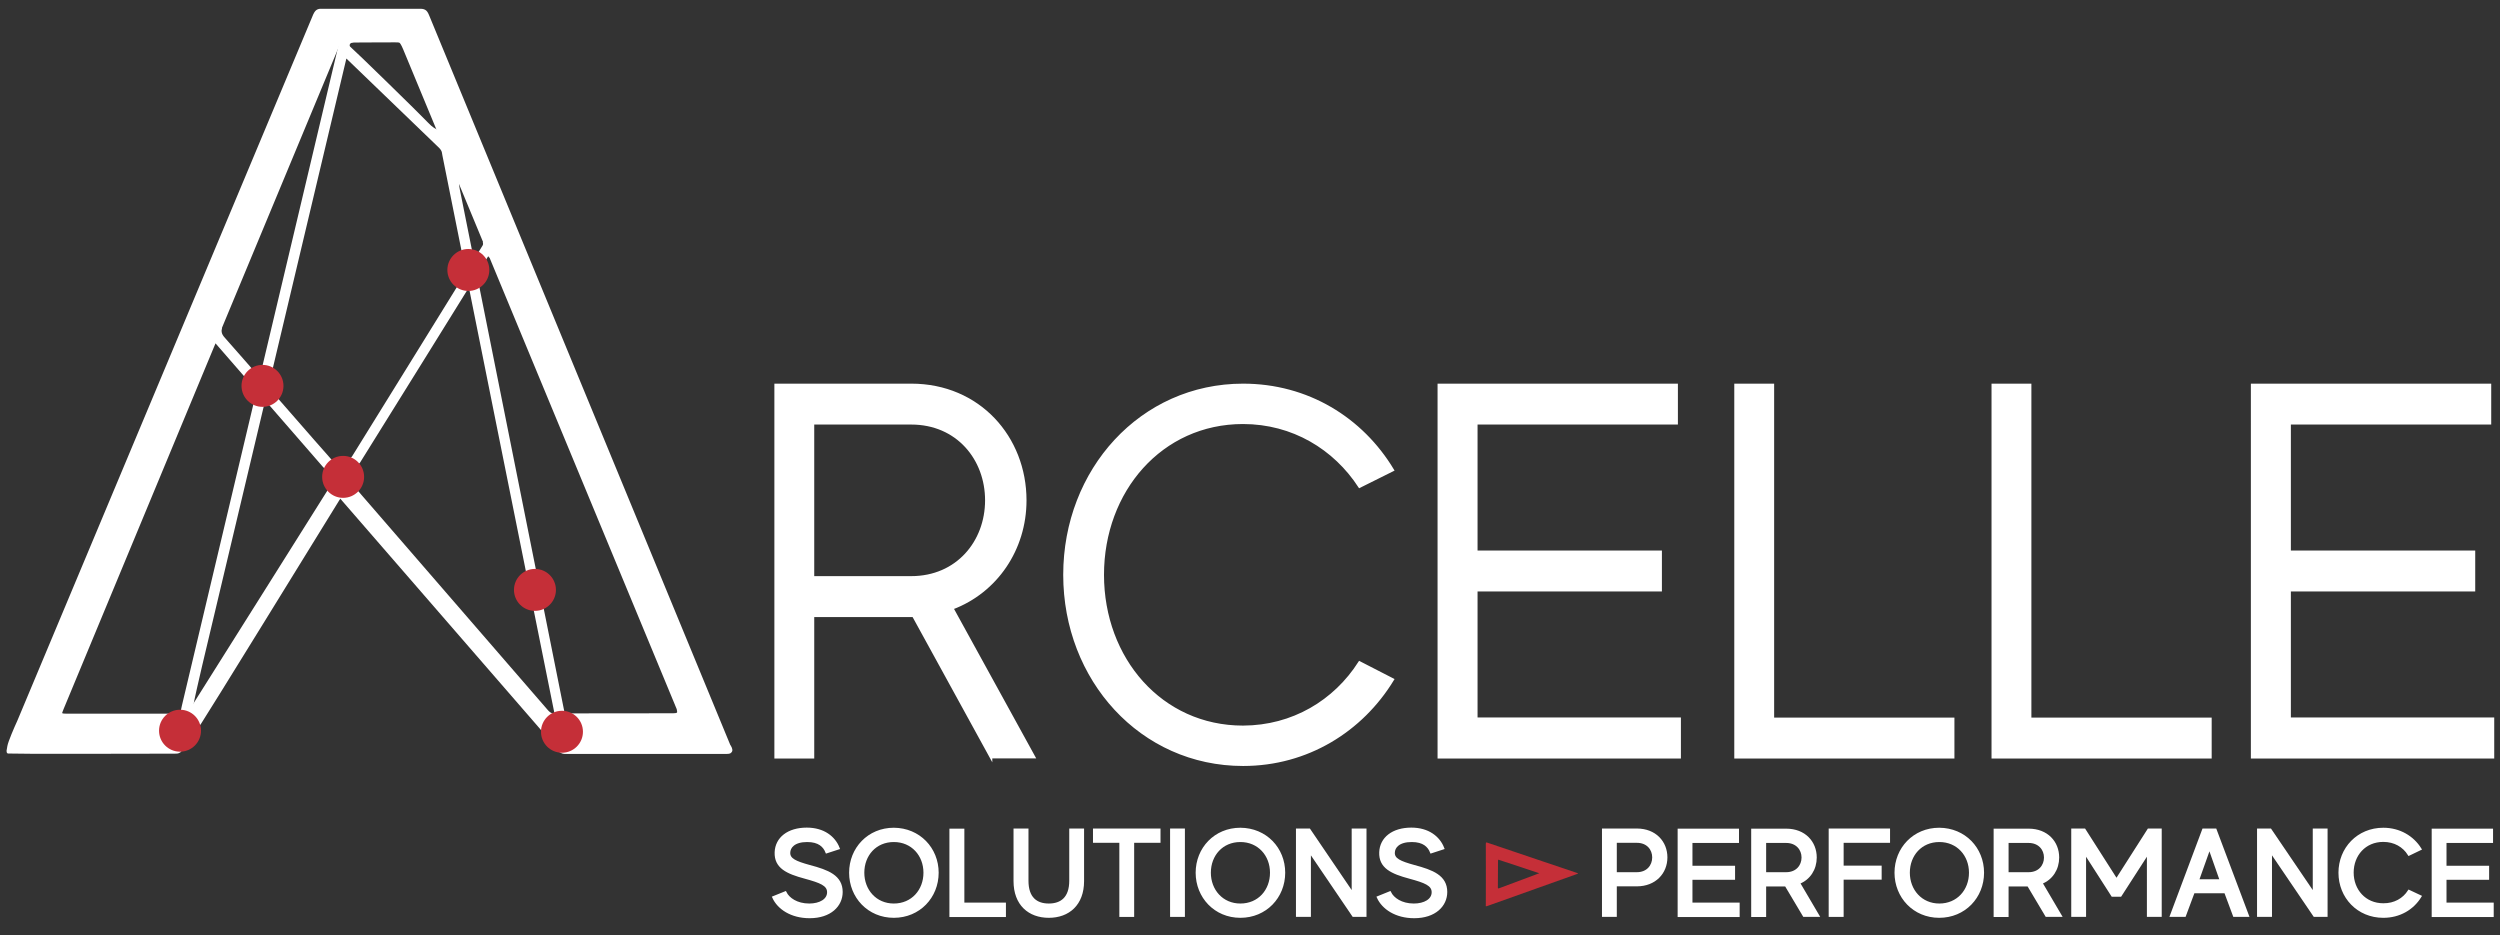
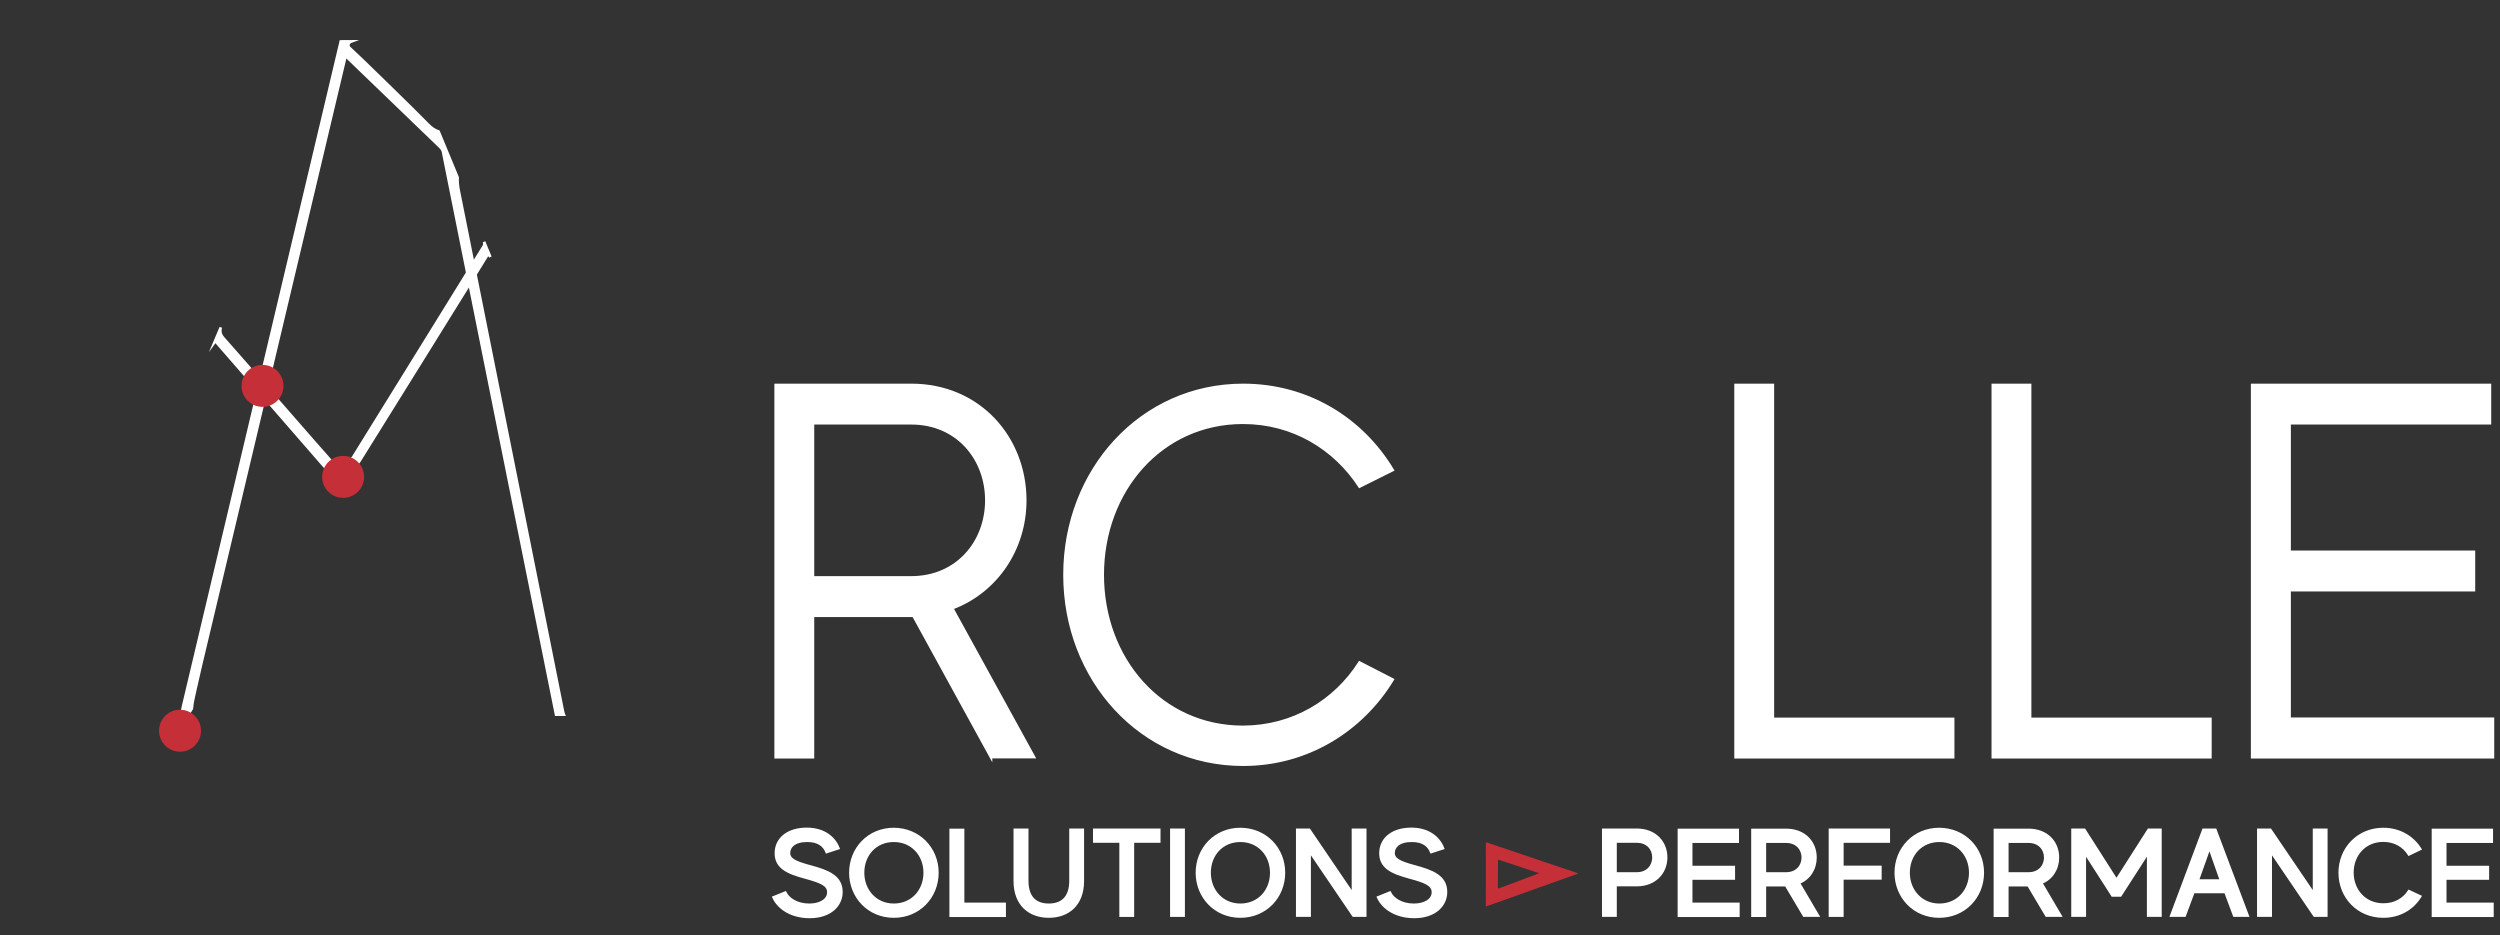
<svg xmlns="http://www.w3.org/2000/svg" version="1.1" id="Calque_3" x="0px" y="0px" viewBox="0 0 1906.7 713.3" style="enable-background:new 0 0 1906.7 713.3;" xml:space="preserve">
  <rect x="0" y="0" width="1906.7" height="713.3" fill="#333333" stroke="none" />
  <style type="text/css">
	.st0{fill-rule:evenodd;clip-rule:evenodd;fill:#FFFFFF;stroke:#FFFFFF;stroke-width:2;stroke-miterlimit:10;}
	.st1{fill-rule:evenodd;clip-rule:evenodd;fill:#C52F38;}
	.st2{fill:#FFFFFF;stroke:#FFFFFF;stroke-width:2;stroke-miterlimit:10;}
	.st3{fill:#C52F38;}
</style>
  <path class="st0" d="M153.2,507.5c2.3-9.7,110.4-464.8,110.4-464.8s70.7,68.1,71,68.4c0.3,0.3,1.5,1.3,2.5,2.8  c0.9,1.5,0.9,2,1.3,4.5c0.4,2.4,79.2,394.6,85.7,426.7c1.4,0,3.5,0,6,0c-0.3-0.8-0.7-1.9-0.9-3.3c-0.8-4.2-78.9-394-79.5-397.2  c-0.4-2-0.9-6.1-0.7-9.3c-5.2-12.6-10.1-24.3-14.5-35c-2.5-0.8-5.2-2.3-8.6-5.9c-6.9-7.3-57.4-56.5-59.2-57.8  c-1.5-1.1-1.6-4,1.5-5.1c-4.1,0-7.3,0.1-8.3,0.1c-3.9,16.6-120.2,506.8-120.2,506.8c-0.3,1.6-1.1,4.8-1.5,6.9c0.6,0,0.9,0,1.1,0  c3.6,0,4.6-1.2,5.1-1.8c0,0,0.7-1.1,1.9-3.1c0.2-1.7,0.4-3.5,0.5-4.2C147,534.5,150.9,517.2,153.2,507.5z" />
  <path class="st0" d="M163.6,261c0.8-1.1,1.3,0,2.3,1.1c1.1,1.3,73.3,84.3,81.2,93.4c6.2,6.4,16.7,8.8,26.7-3.3  c2.5-3.9,95.1-152.8,97.2-156.5c1.1-2,2.1-1.4,3,0.3c-1.6-3.9-3.2-7.8-4.8-11.6c0.5,1.9,0.1,2.6-0.3,3.4c-0.5,1-94,151.8-99.6,160.9  c-5.8,7.4-10.7,9.2-17.1,2.6c-2.2-2.2-76.9-88.1-81.6-93.2c-2.7-2.9-3-5.6-2.2-8.4C166.8,253.4,165.2,257.2,163.6,261z" />
-   <path class="st0" d="M556.2,568.7C556.2,568.7,556.2,568.7,556.2,568.7c0-0.1-228.6-553.7-229.7-556.3c-1-2.5-1.7-3.5-2.8-4.1  c-1.1-0.6-2.7-0.6-2.7-0.6l-76.7,0c-1,0-2,0.4-2.7,1s-1.5,2-1.8,2.7C239.4,12.1,16,546,14,550.4c-2,4.3-6.9,15.6-7.4,18.8  c-0.6,3.2-0.9,4.3-0.2,4.6c0.6,0.3,125.7,0,127,0c1.3,0,2.2,0.1,3.6-0.8c1.4-1,14.8-20.8,15.8-22c1-1.1,90.4-146,104.7-169.3  c1-1.7,1.7-2.7,1.9-3c0,0,0.1,0,0.1,0l2.2,2.6c18.7,21.5,144.7,166.8,150.9,173.9c6.7,7.7,12.5,18.8,18,18.8c5.5,0,121.7,0,123.2,0  c1.6,0,2.9,0,3.5-1C558.2,571.8,556.7,569.6,556.2,568.7z M517,544.2c-0.8,0.7-2.3,0.8-3.7,0.8c-1.5,0-89.7,0.1-91.5,0.1  c-1.8,0-3.6-1.5-5.1-3.3c-1.5-1.8-153.8-177.6-153.8-177.6l-2.4-1.5c-0.4-0.2-0.8-0.2-1.2,0l-2.3,1.7c0,0-112.2,178.5-112.7,179.1  c-0.5,0.6-1.4,1.8-5.1,1.8c-3.6,0-85.3,0-88.6,0c-3.3,0-3.7-0.4-4-1s-0.1-1.4,0.9-3.7c0.9-2.3,210-505.6,210.7-506.9  c0.7-1.3,0.8-1.9,1.3-2.1c0.5-0.2,40-0.3,41.8-0.3c1.8,0,3.3,0,4.1,0.6c0.7,0.6,1.6,2,3,5.3c0,0,208.3,502.6,208.7,503.4  C517.3,541.7,517.8,543.5,517,544.2z" />
  <circle class="st1" cx="200.2" cy="294.3" r="16" />
-   <circle class="st1" cx="357.2" cy="205.9" r="16" />
  <circle class="st1" cx="261.7" cy="363.7" r="16" />
  <circle class="st1" cx="137.3" cy="557.3" r="16" />
-   <circle class="st1" cx="428.6" cy="558.1" r="16" />
-   <circle class="st1" cx="408" cy="449.9" r="16" />
  <path class="st2" d="M755.8,577.5l-59.2-107.9c-0.4,0-1.2,0-1.6,0h-75v107.9h-28.4V293.6H695c51.7,0,86.9,40.1,86.9,88  c0,37.3-22.1,69.7-55.7,82.3l62.4,113.5H755.8z M620,440.4h75c35.1,0,57.3-27.2,57.3-58.8s-22.1-58.8-57.3-58.8h-75V440.4z" />
  <path class="st2" d="M1036.9,505.3l25.3,13c-23.7,38.9-65.2,64.9-114.1,64.9c-77.8,0-136.2-64.9-136.2-144.8  c0-79.9,58.4-144.8,136.2-144.8c49,0,90.4,25.5,114.1,64.9l-25.3,12.6c-19-29.2-50.9-48.7-88.9-48.7c-62.4,0-107,51.9-107,116  c0,64.1,44.6,116,107,116C986,554.3,1018,534.9,1036.9,505.3z" />
-   <path class="st2" d="M1281,548.3v29.2h-183.6V293.6h181.3v29.2h-152.8v98.1h140.6v29.2h-140.6v98.1H1281z" />
  <path class="st2" d="M1489.6,548.3v29.2h-165.9V293.6h28.4v254.7H1489.6z" />
  <path class="st2" d="M1685.8,548.3v29.2h-165.9V293.6h28.4v254.7H1685.8z" />
  <path class="st2" d="M1901.3,548.3v29.2h-183.6V293.6h181.3v29.2h-152.8v98.1h140.6v29.2h-140.6v98.1H1901.3z" />
  <path class="st2" d="M641.7,680.3c0,10.2-8.5,19-24.2,19c-14.1,0-23.8-6.8-27.5-14.9l8.9-3.6c2.3,4.7,8.7,9.3,18.3,9.3  c8.2,0,14.6-3.6,14.6-9.6c0-5.9-6.1-8.1-17.7-11.3c-13.8-3.7-22.7-7.8-22.3-19.2c0.4-10.6,9.4-17.8,23.5-17.8  c12.8,0,20.9,6.5,24.1,14.7l-8.9,2.9c-1.8-4.5-5.7-8.6-14.9-8.6c-10,0-13.9,4.7-13.9,9.3c0,5,4.8,7.2,15.7,10.2  C631.4,664.4,641.7,668.4,641.7,680.3z" />
  <path class="st2" d="M714.9,665.6c0,18.5-14,33.4-33.2,33.4c-19.2,0-33.1-15-33.1-33.4c0-18.4,13.9-33.3,33.1-33.3  C700.9,632.4,714.9,647.2,714.9,665.6z M705.3,665.6c0-13.5-9.5-24.4-23.6-24.4c-14.1,0-23.5,10.8-23.5,24.4  c0,13.5,9.5,24.5,23.5,24.5C695.8,690.1,705.3,679.2,705.3,665.6z" />
  <path class="st2" d="M766.2,689.4v9h-41.1v-65.4h9.4v56.4H766.2z" />
  <path class="st2" d="M825.8,632.9V672c0,17.7-11,27-25.9,27s-25.9-9.3-25.9-27v-39.1h9.4v38.8c0,13.3,6.9,18.4,16.5,18.4  c9.6,0,16.6-5.1,16.6-18.4v-38.8H825.8z" />
  <path class="st2" d="M884.1,641.8H864v56.5h-9.3v-56.5h-20.1v-8.9h49.5V641.8z" />
  <path class="st2" d="M902.7,632.9v65.4h-9.3v-65.4H902.7z" />
  <path class="st2" d="M979.2,665.6c0,18.5-14,33.4-33.2,33.4c-19.2,0-33.1-15-33.1-33.4c0-18.4,13.9-33.3,33.1-33.3  C965.3,632.4,979.2,647.2,979.2,665.6z M969.6,665.6c0-13.5-9.5-24.4-23.6-24.4c-14.1,0-23.5,10.8-23.5,24.4  c0,13.5,9.5,24.5,23.5,24.5C960.2,690.1,969.6,679.2,969.6,665.6z" />
  <path class="st2" d="M1041.2,632.9v65.4h-9l-33.4-49.2v49.2h-9.4v-65.4h9.1l33.4,49.2v-49.2H1041.2z" />
  <path class="st2" d="M1102.8,680.3c0,10.2-8.5,19-24.2,19c-14.1,0-23.8-6.8-27.5-14.9l8.9-3.6c2.3,4.7,8.7,9.3,18.3,9.3  c8.2,0,14.6-3.6,14.6-9.6c0-5.9-6-8.1-17.7-11.3c-13.8-3.7-22.7-7.8-22.3-19.2c0.4-10.6,9.4-17.8,23.5-17.8  c12.8,0,20.9,6.5,24.1,14.7l-8.9,2.9c-1.8-4.5-5.7-8.6-14.9-8.6c-10,0-13.9,4.7-13.9,9.3c0,5,4.8,7.2,15.7,10.2  C1092.4,664.4,1102.8,668.4,1102.8,680.3z" />
  <path class="st2" d="M1270.7,653.9c0,11.7-8.6,21.1-22.3,21.1h-16.3v23.3h-9.3v-65.4h25.6C1262.3,632.9,1270.7,642.4,1270.7,653.9z   M1261.1,653.9c0-6.3-4.4-12.1-12.7-12.1h-16.3v24.4h16.3C1256.6,666.2,1261.1,660.4,1261.1,653.9z" />
  <path class="st2" d="M1325.8,689.4v9h-45.3v-65.4h44.8v8.9h-35.5v19.4h32.5v8.7h-32.5v19.4H1325.8z" />
  <path class="st2" d="M1362.1,675.1H1346v23.3h-9.4v-65.4h25.7c13.9,0,22.3,9.4,22.3,21c0,8.7-4.7,16.2-12.8,19.3l14.7,25h-10.6  L1362.1,675.1z M1346,666.2h16.3c8.2,0,12.7-5.8,12.7-12.2c0-6.3-4.5-12.1-12.7-12.1H1346V666.2z" />
  <path class="st2" d="M1405.1,641.8v19.4h29v8.7h-29v28.4h-9.4v-65.4h44.8v8.9H1405.1z" />
  <path class="st2" d="M1512.2,665.6c0,18.5-14,33.4-33.2,33.4c-19.2,0-33.1-15-33.1-33.4c0-18.4,13.9-33.3,33.1-33.3  C1498.3,632.4,1512.2,647.2,1512.2,665.6z M1502.7,665.6c0-13.5-9.5-24.4-23.6-24.4c-14.1,0-23.5,10.8-23.5,24.4  c0,13.5,9.5,24.5,23.5,24.5C1493.2,690.1,1502.7,679.2,1502.7,665.6z" />
  <path class="st2" d="M1547,675.1h-16.1v23.3h-9.4v-65.4h25.7c13.9,0,22.3,9.4,22.3,21c0,8.7-4.7,16.2-12.8,19.3l14.7,25h-10.6  L1547,675.1z M1530.9,666.2h16.3c8.2,0,12.7-5.8,12.7-12.2c0-6.3-4.5-12.1-12.7-12.1h-16.3V666.2z" />
  <path class="st2" d="M1647.7,632.9v65.4h-9.3V650l-21.2,32.9h-6.1L1590,650v48.3h-9.3v-65.4h9l24.5,38.4l24.5-38.4H1647.7z" />
  <path class="st2" d="M1697.3,680.3h-24.4l-6.7,18H1656l24.5-65.4h9.1l24.6,65.4h-10.2L1697.3,680.3z M1694,671.6l-8.9-25.3l-9,25.3  H1694z" />
  <path class="st2" d="M1774.2,632.9v65.4h-9l-33.4-49.2v49.2h-9.4v-65.4h9.1l33.4,49.2v-49.2H1774.2z" />
  <path class="st2" d="M1837.3,679.7l8.5,4c-5.7,9.3-15.8,15.3-28.1,15.3c-19.3,0-33.2-14.9-33.2-33.4c0-18.4,13.9-33.3,33.2-33.3  c12.3,0,22.4,6.1,28.1,15.2l-8.5,4.1c-4-6.4-10.9-10.5-19.6-10.5c-14.2,0-23.6,10.9-23.6,24.4c0,13.5,9.5,24.4,23.6,24.4  C1826.4,690,1833.3,685.9,1837.3,679.7z" />
  <path class="st2" d="M1900.9,689.4v9h-45.3v-65.4h44.8v8.9h-35.5v19.4h32.5v8.7h-32.5v19.4H1900.9z" />
  <path class="st3" d="M1203.1,665.9c-1-0.3-68.6-23.2-69-23.3c-0.4-0.1-0.8-0.4-0.9,0.9c0,1.7,0.1,45.8,0,46.6c0,0.8-0.5,1.5,1.4,0.8  c1.8-0.6,68-24.3,68.4-24.4C1203.3,666.4,1204,666.2,1203.1,665.9z M1143.5,677.4c-1,0.4-1.1,0.1-1.1-0.7c0-0.8,0.1-18.7,0.1-19.9  c0-1.2,0-1.2,0.7-1c0.5,0.1,30.8,10.2,30.8,10.2S1144.4,677,1143.5,677.4z" />
</svg>